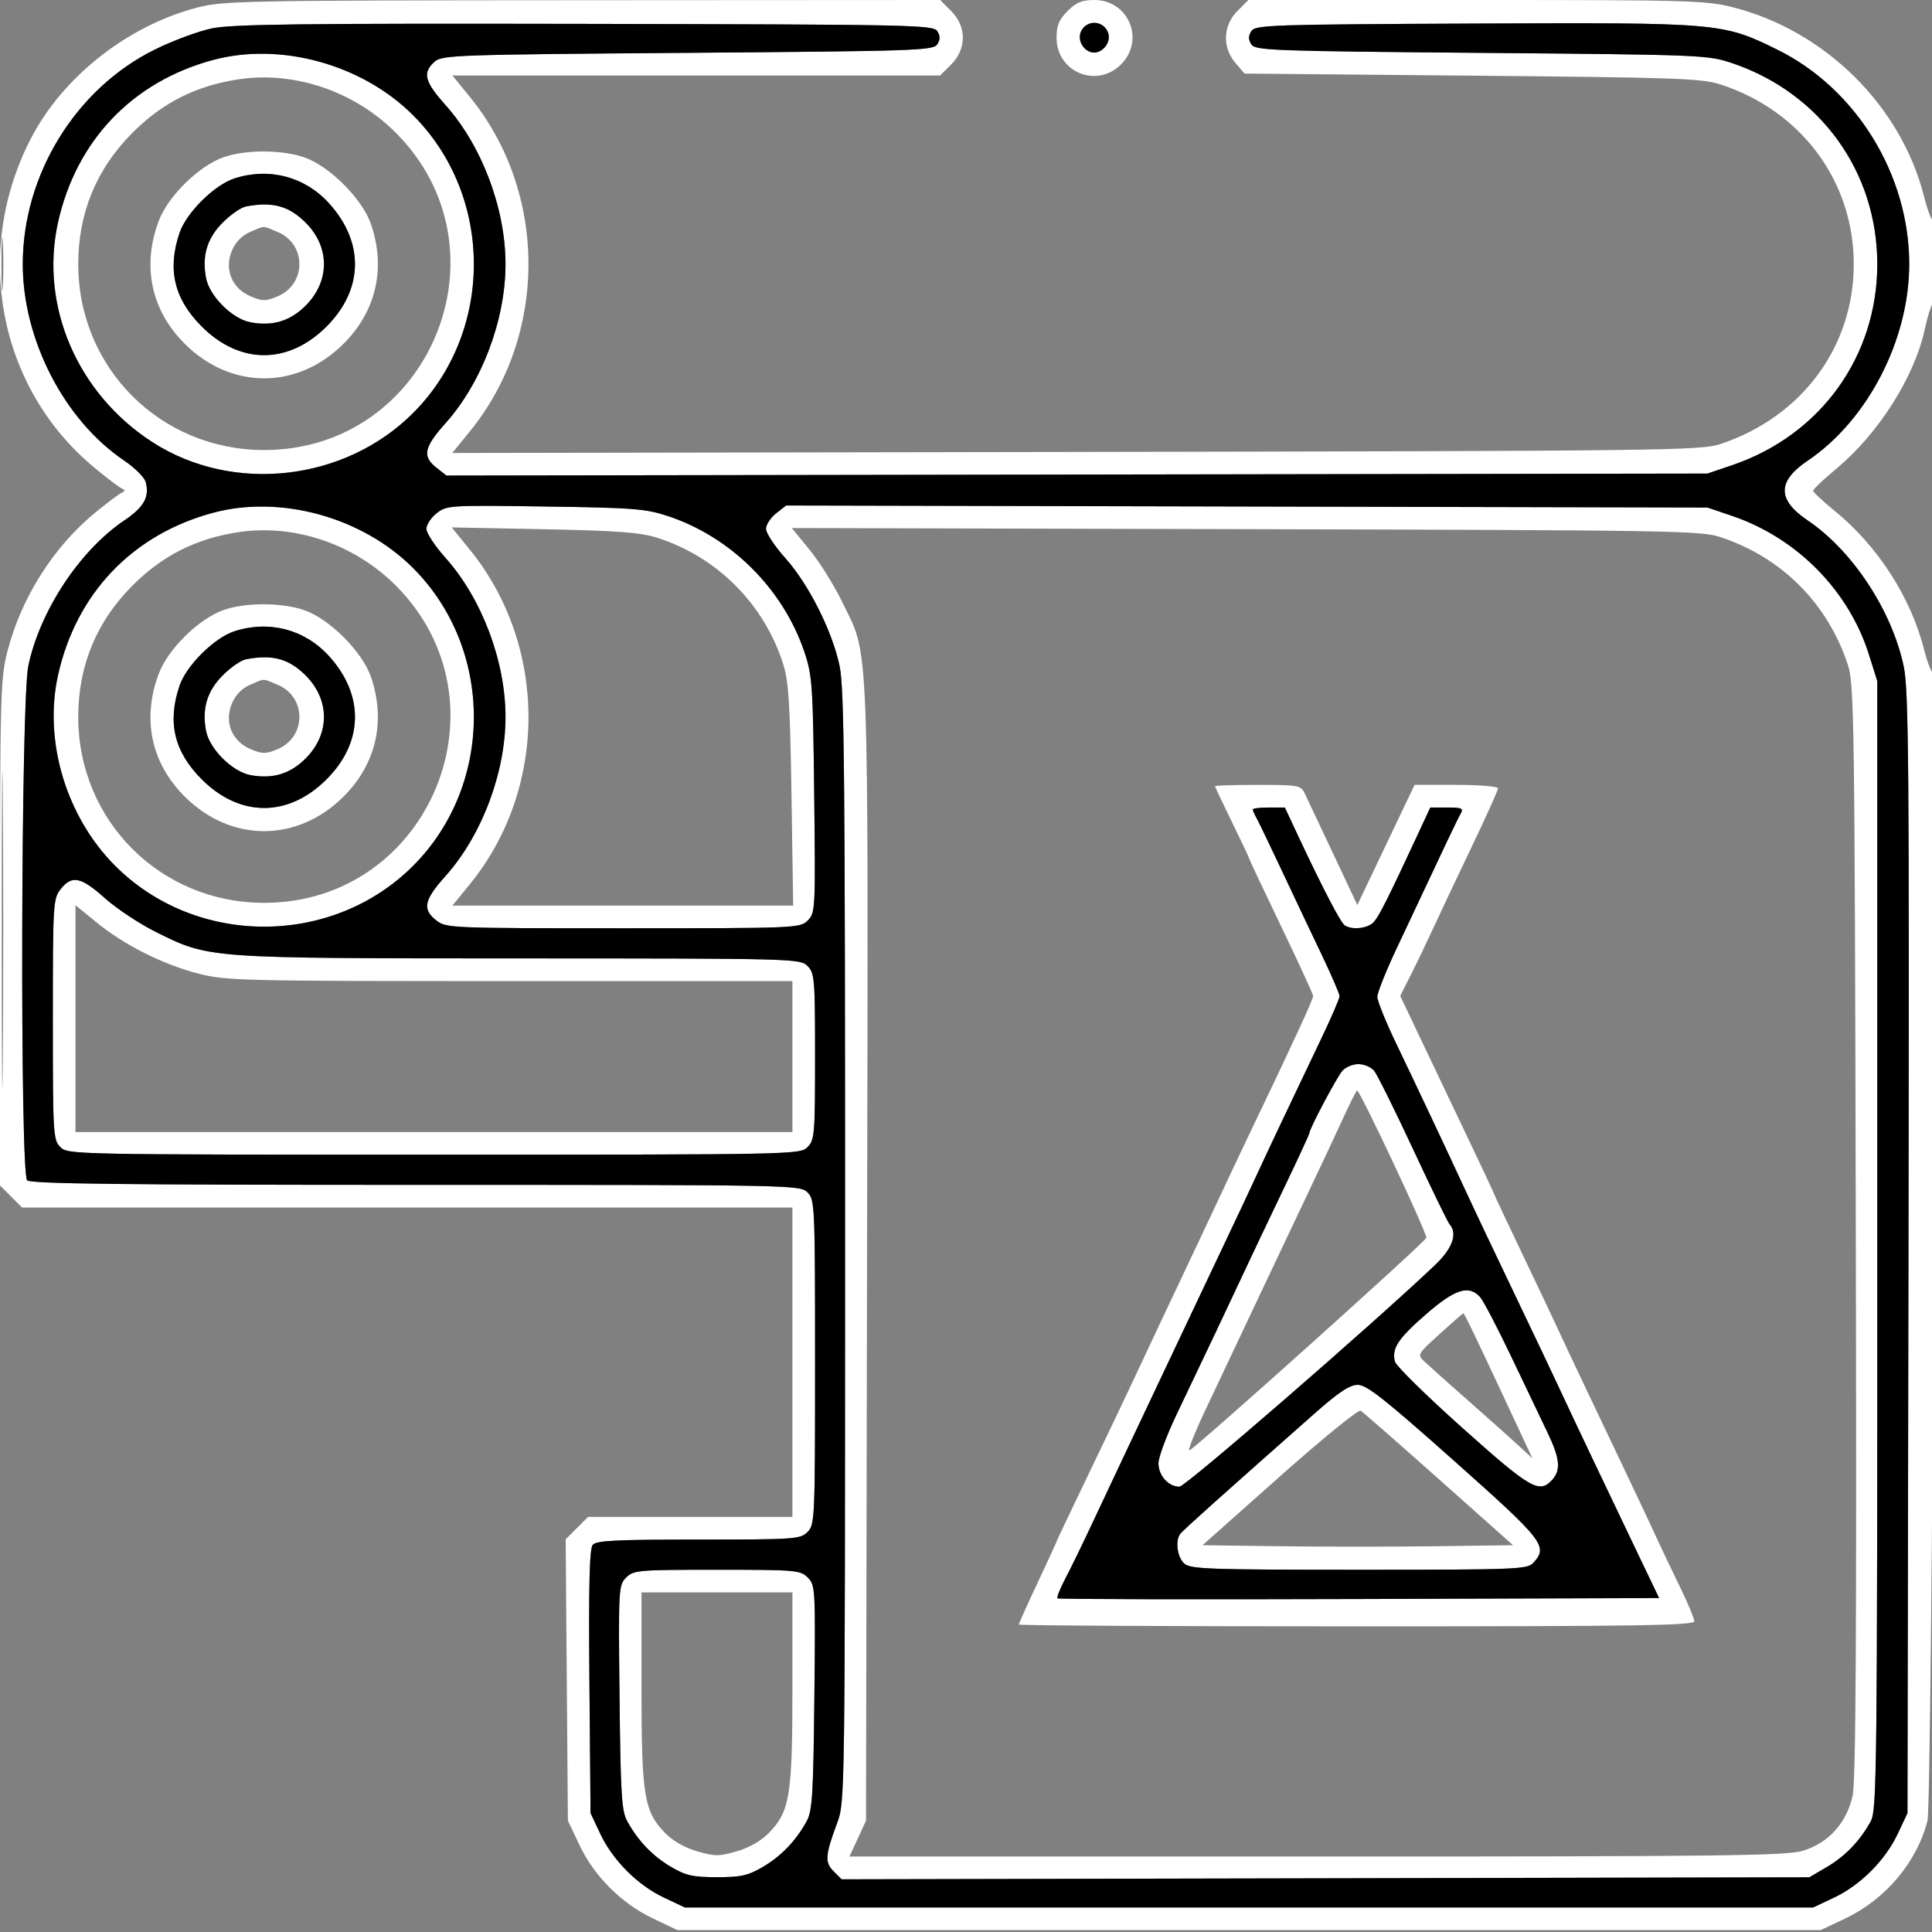
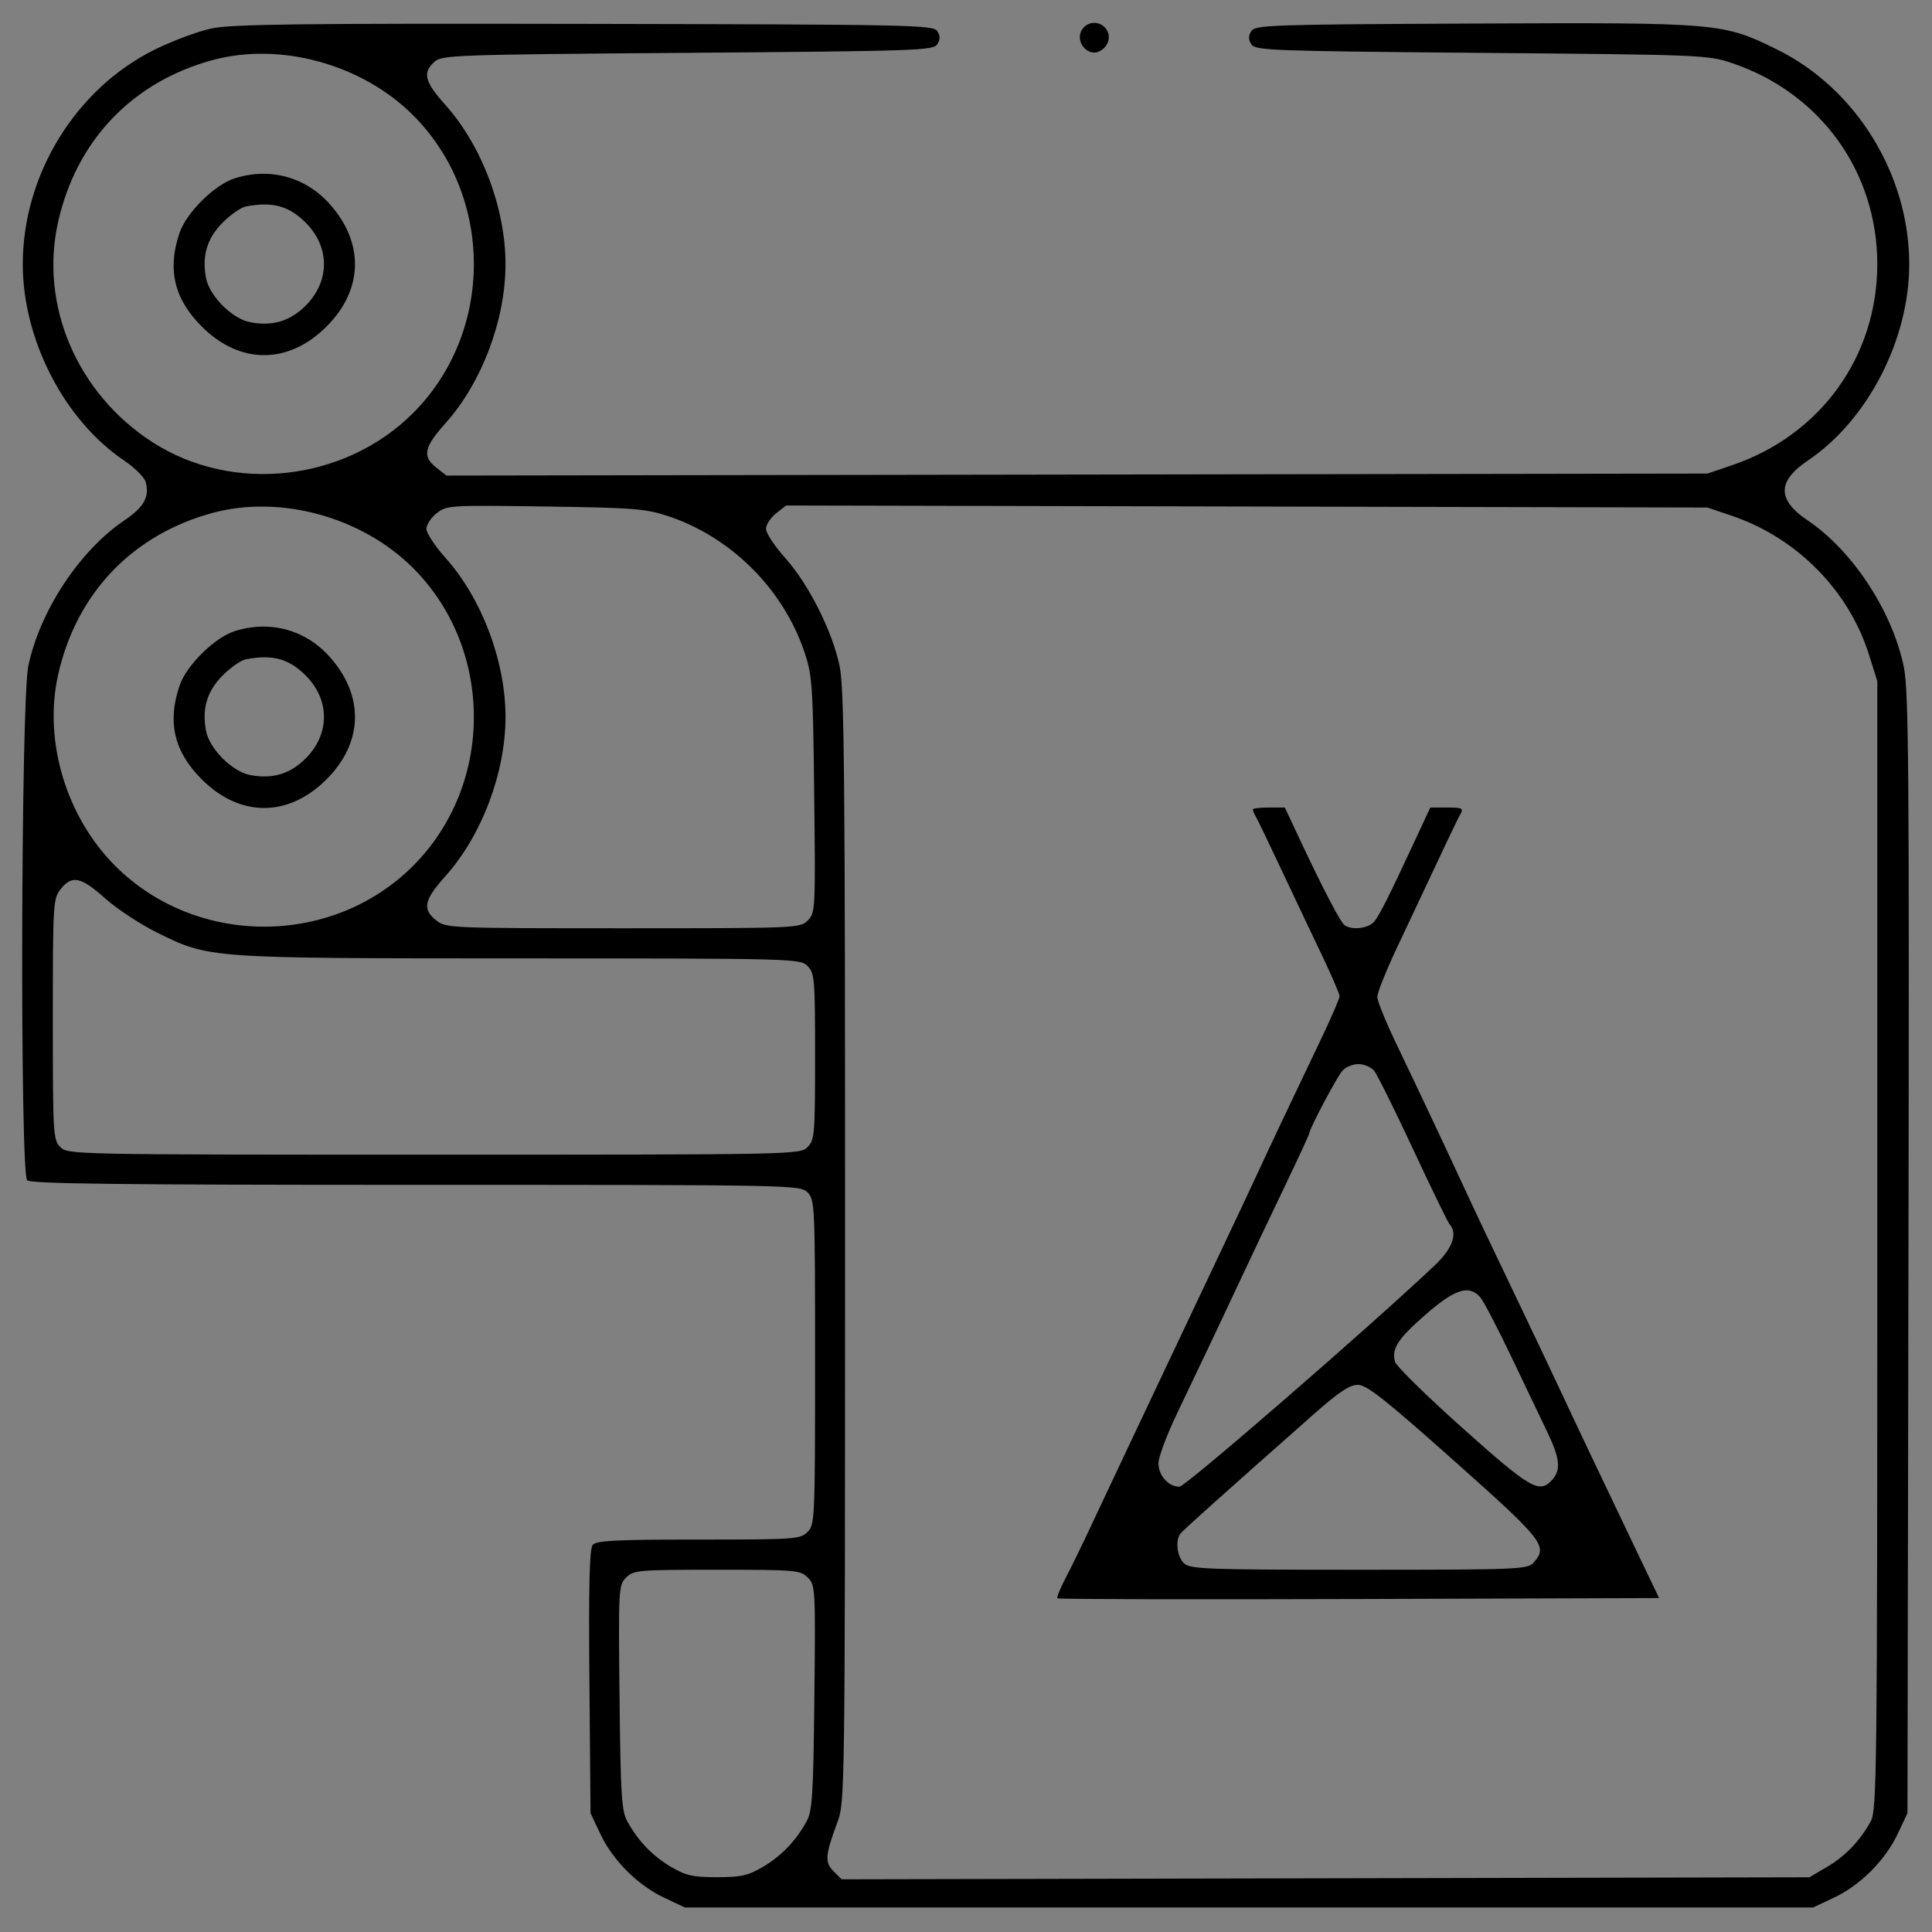
<svg xmlns="http://www.w3.org/2000/svg" version="1.1" viewBox="0 0 512 512" height="512" width="512">
  <rect x="0" y="0" width="512" height="512" fill="#808080" stroke="none" />
-   <path fill-rule="evenodd" fill="#ffffff" stroke="none" d="M 52.230 2.015 C 33.780 6.849, 16.655 20.341, 8.186 36.713 C -7.305 66.659, -0.393 102.788, 24.845 123.791 C 28.142 126.535, 31.438 129.054, 32.170 129.390 C 33.225 129.874, 33.238 130.122, 32.232 130.589 C 31.535 130.913, 28.511 133.177, 25.512 135.620 C 14.192 144.841, 5.620 158.347, 1.930 172.774 C 0.118 179.859, -0 184.404, -0 247.237 L -0 314.154 2.923 317.077 L 5.846 320 107.923 320 L 210 320 210 361 L 210 402 182.923 402 L 155.846 402 152.877 404.969 L 149.909 407.937 150.204 445.219 L 150.500 482.500 153.587 489 C 157.509 497.259, 164.644 504.385, 173 508.387 L 179.500 511.500 331 511.500 L 482.500 511.500 489.003 508.418 C 499.710 503.344, 508.021 493.459, 510.809 482.483 C 512.011 477.752, 513.600 177.089, 512.417 178.258 C 511.995 178.675, 510.864 175.922, 509.903 172.139 C 506.384 158.281, 497.622 144.689, 486.220 135.401 C 483.074 132.839, 480.500 130.424, 480.500 130.036 C 480.500 129.647, 483.274 127.021, 486.665 124.199 C 497.874 114.871, 507.407 99.796, 510.117 87.115 C 510.777 84.027, 511.695 81.073, 512.158 80.550 C 513.150 79.430, 513.316 57.351, 512.325 58.342 C 511.954 58.713, 510.847 55.854, 509.865 51.988 C 503.795 28.086, 483.716 8.193, 459.377 1.968 C 452.138 0.117, 448.084 0, 391.263 0 L 330.846 0 327.923 2.923 C 324.088 6.759, 323.872 12.576, 327.412 16.694 L 329.825 19.500 390.162 20.049 C 444.548 20.545, 451.043 20.776, 456 22.393 C 477.410 29.377, 491.263 48.079, 491.263 70 C 491.263 91.912, 477.548 110.446, 456 117.653 C 450.762 119.404, 442.615 119.505, 285.176 119.769 L 119.853 120.046 124.514 114.323 C 145.215 88.912, 145.223 51.098, 124.533 25.700 L 119.890 20 184.522 20 L 249.154 20 252.077 17.077 C 256.193 12.961, 256.193 7.039, 252.077 2.923 L 249.154 0 154.327 0.055 C 64.388 0.107, 59.125 0.208, 52.230 2.015 M 282.923 2.923 C 280.631 5.216, 280 6.742, 280 10 C 280 19.111, 290.635 23.518, 297.077 17.077 C 303.518 10.635, 299.111 0, 290 0 C 286.742 0, 285.216 0.631, 282.923 2.923 M 56 7.552 C 52.425 8.322, 45.690 10.832, 41.034 13.131 C 20.077 23.478, 6.035 46.294, 6.035 70 C 6.035 90.052, 17.039 111.358, 32.930 122.074 C 35.725 123.958, 38.282 126.513, 38.614 127.750 C 39.669 131.687, 38.150 134.407, 32.930 137.926 C 21.117 145.892, 10.550 161.921, 7.499 176.500 C 5.540 185.862, 5.266 310.866, 7.200 312.800 C 8.118 313.718, 32.356 314, 110.200 314 C 210.667 314, 212.026 314.026, 214 316 C 215.938 317.938, 216 319.333, 216 361 C 216 402.667, 215.938 404.062, 214 406 C 212.099 407.901, 210.667 408, 185.122 408 C 163.204 408, 158.029 408.260, 157.074 409.411 C 156.216 410.445, 155.983 420.126, 156.201 445.661 L 156.500 480.500 159.094 486 C 162.403 493.014, 168.986 499.597, 176 502.906 L 181.500 505.500 331 505.500 L 480.500 505.500 486 502.906 C 493.014 499.597, 499.597 493.014, 502.906 486 L 505.500 480.500 505.763 332.248 C 505.991 203.922, 505.825 183.022, 504.532 176.748 C 501.488 161.979, 490.979 145.957, 479.070 137.926 C 470.942 132.445, 470.942 127.555, 479.070 122.074 C 494.961 111.358, 505.965 90.052, 505.965 70 C 505.965 46.291, 491.917 23.467, 470.966 13.137 C 456.559 6.033, 455.593 5.950, 390.384 6.242 C 336.715 6.482, 332.641 6.621, 331.614 8.250 C 330.809 9.526, 330.809 10.474, 331.613 11.750 C 332.638 13.375, 336.981 13.536, 392.608 14.011 C 451.186 14.511, 452.644 14.571, 459.072 16.746 C 482.441 24.655, 497.500 45.524, 497.500 70 C 497.500 94.473, 482.469 115.307, 459.072 123.265 L 452.500 125.500 285.403 125.764 L 118.306 126.029 115.653 123.942 C 111.847 120.948, 112.335 118.564, 118.063 112.160 C 127.688 101.400, 133.965 84.757, 133.965 70 C 133.965 55.243, 127.688 38.600, 118.063 27.840 C 112.520 21.643, 111.913 19.294, 115.105 16.405 C 117.116 14.584, 120.077 14.478, 182.246 14 C 242.781 13.535, 247.359 13.379, 248.386 11.750 C 249.191 10.474, 249.191 9.526, 248.386 8.250 C 247.349 6.606, 241.686 6.490, 154.891 6.327 C 79.011 6.185, 61.338 6.404, 56 7.552 M 287.040 7.452 C 284.383 10.653, 288.285 15.570, 291.750 13.388 C 293.972 11.989, 294.515 9.325, 292.960 7.452 C 291.416 5.591, 288.584 5.591, 287.040 7.452 M 56.347 15.921 C 35.047 21.696, 20.209 37.262, 15.384 58.897 C 10.462 80.965, 20.465 104.296, 40.364 117.157 C 61.643 130.910, 91.327 127.606, 109.467 109.467 C 130.947 87.986, 130.947 52.014, 109.467 30.533 C 95.947 17.014, 74.291 11.057, 56.347 15.921 M 63.402 20.997 C 52.118 22.651, 43.141 27.144, 35.143 35.143 C 25.577 44.708, 20.737 56.421, 20.737 70 C 20.737 97.506, 42.494 119.263, 70 119.263 C 113.888 119.263, 135.887 66.173, 104.857 35.143 C 93.929 24.215, 78.162 18.835, 63.402 20.997 M 59.233 41.668 C 52.667 43.991, 44.507 52.029, 42.052 58.590 C 37.581 70.540, 40.048 82.196, 48.926 91.074 C 61.179 103.327, 78.821 103.327, 91.074 91.074 C 99.688 82.460, 102.292 71.096, 98.324 59.428 C 96.045 52.726, 87.274 43.955, 80.572 41.676 C 74.568 39.634, 64.990 39.630, 59.233 41.668 M 62.173 47.269 C 56.854 48.971, 49.418 56.324, 47.590 61.690 C 44.287 71.383, 46.137 79.205, 53.466 86.534 C 63.583 96.651, 76.417 96.651, 86.534 86.534 C 96.306 76.762, 96.598 64.331, 87.299 53.988 C 80.868 46.835, 71.422 44.309, 62.173 47.269 M 65.170 54.716 C 63.888 54.960, 61.138 56.862, 59.057 58.943 C 54.891 63.109, 53.485 67.737, 54.592 73.637 C 55.497 78.462, 61.538 84.503, 66.363 85.408 C 72.235 86.510, 76.893 85.107, 81 81 C 87.463 74.537, 87.471 65.471, 81.019 59.019 C 76.552 54.552, 72.215 53.374, 65.170 54.716 M 0.378 70 C 0.378 76.325, 0.541 78.912, 0.739 75.750 C 0.937 72.587, 0.937 67.412, 0.739 64.250 C 0.541 61.087, 0.378 63.675, 0.378 70 M 66.213 61.507 C 64.072 62.437, 62.410 64.167, 61.449 66.467 C 59.381 71.418, 61.476 76.465, 66.464 78.549 C 69.583 79.853, 70.417 79.853, 73.536 78.549 C 81.261 75.322, 81.281 64.687, 73.568 61.464 C 69.451 59.744, 70.281 59.739, 66.213 61.507 M 56.347 135.921 C 35.047 141.696, 20.209 157.262, 15.384 178.897 C 11.496 196.329, 17.526 216.460, 30.533 229.467 C 52.014 250.947, 87.986 250.947, 109.467 229.467 C 130.947 207.986, 130.947 172.014, 109.467 150.533 C 95.947 137.014, 74.291 131.057, 56.347 135.921 M 115.726 136.001 C 114.227 137.180, 113 139.053, 113 140.162 C 113 141.272, 115.278 144.727, 118.063 147.840 C 127.688 158.600, 133.965 175.243, 133.965 190 C 133.965 204.757, 127.688 221.400, 118.063 232.160 C 112.341 238.557, 111.848 240.949, 115.635 243.927 C 118.215 245.957, 119.237 246, 165.135 246 C 211.150 246, 212.037 245.963, 214.064 243.936 C 216.077 241.923, 216.119 241.101, 215.775 210.686 C 215.448 181.768, 215.263 179.022, 213.226 172.928 C 207.622 156.160, 193.807 142.349, 177.072 136.785 C 171.140 134.813, 167.967 134.564, 144.476 134.229 C 119.098 133.866, 118.384 133.910, 115.726 136.001 M 205.659 136.053 C 204.197 137.204, 203 139.053, 203 140.162 C 203 141.272, 205.278 144.727, 208.063 147.840 C 214.318 154.833, 220.559 167.222, 222.501 176.500 C 223.749 182.466, 223.963 205.222, 223.950 330.500 C 223.935 476.072, 223.915 477.553, 221.891 483 C 218.664 491.684, 218.525 493.525, 220.919 495.919 L 223.037 498.037 351.268 497.768 L 479.500 497.500 484.145 494.770 C 489.043 491.890, 492.943 487.823, 495.786 482.630 C 497.383 479.714, 497.500 469.290, 497.500 330 L 497.500 180.500 495.285 173.458 C 489.950 156.504, 476.201 142.561, 459.072 136.735 L 452.500 134.500 330.409 134.231 L 208.319 133.962 205.659 136.053 M 63.402 140.997 C 52.118 142.651, 43.141 147.144, 35.143 155.143 C 25.577 164.708, 20.737 176.421, 20.737 190 C 20.737 217.506, 42.494 239.263, 70 239.263 C 113.888 239.263, 135.887 186.173, 104.857 155.143 C 93.929 144.215, 78.162 138.835, 63.402 140.997 M 124.439 145.584 C 145.217 171.092, 145.258 208.859, 124.533 234.300 L 119.890 240 165.045 240 L 210.200 240 209.753 210.750 C 209.384 186.561, 209.004 180.548, 207.560 176 C 202.481 160.009, 189.927 147.463, 174 142.459 C 169.647 141.092, 163.414 140.631, 144.101 140.250 L 119.702 139.769 124.439 145.584 M 214.565 145.719 C 217.164 148.899, 221.004 155.034, 223.100 159.354 C 230.494 174.597, 230.089 164.118, 229.778 332 L 229.500 482.500 227.306 487.250 L 225.112 492 348.875 492 C 456.183 492, 473.311 491.800, 477.707 490.494 C 484.528 488.469, 489.404 483.085, 490.969 475.852 C 491.825 471.896, 492.044 432.810, 491.806 326 C 491.502 188.950, 491.391 181.216, 489.649 176 C 484.243 159.805, 472.177 147.741, 456 142.356 C 450.812 140.629, 443.674 140.509, 330.170 140.232 L 209.840 139.938 214.565 145.719 M 59.233 161.668 C 52.667 163.991, 44.507 172.029, 42.052 178.590 C 37.581 190.540, 40.048 202.196, 48.926 211.074 C 61.179 223.327, 78.821 223.327, 91.074 211.074 C 99.688 202.460, 102.292 191.096, 98.324 179.428 C 96.045 172.726, 87.274 163.955, 80.572 161.676 C 74.568 159.634, 64.990 159.630, 59.233 161.668 M 62.173 167.269 C 56.854 168.971, 49.418 176.324, 47.590 181.690 C 44.287 191.383, 46.137 199.205, 53.466 206.534 C 63.583 216.651, 76.417 216.651, 86.534 206.534 C 96.306 196.762, 96.598 184.331, 87.299 173.988 C 80.868 166.835, 71.422 164.309, 62.173 167.269 M 65.170 174.716 C 63.888 174.960, 61.138 176.862, 59.057 178.943 C 54.891 183.109, 53.485 187.737, 54.592 193.637 C 55.497 198.462, 61.538 204.503, 66.363 205.408 C 72.235 206.510, 76.893 205.107, 81 201 C 87.463 194.537, 87.471 185.471, 81.019 179.019 C 76.552 174.552, 72.215 173.374, 65.170 174.716 M 0.473 246.500 C 0.473 283.900, 0.597 299.055, 0.750 280.177 C 0.902 261.299, 0.902 230.699, 0.749 212.177 C 0.597 193.655, 0.473 209.100, 0.473 246.500 M 66.213 181.507 C 64.072 182.437, 62.410 184.167, 61.449 186.467 C 59.381 191.418, 61.476 196.465, 66.464 198.549 C 69.583 199.853, 70.417 199.853, 73.536 198.549 C 81.261 195.322, 81.281 184.687, 73.568 181.464 C 69.451 179.744, 70.281 179.739, 66.213 181.507 M 322 208.357 C 322 208.553, 324.025 212.844, 326.500 217.891 C 328.975 222.939, 331 227.231, 331 227.429 C 331 227.627, 334.825 235.746, 339.500 245.471 C 344.175 255.196, 348 263.512, 348 263.952 C 348 264.790, 343.012 275.650, 333.679 295.131 C 330.614 301.528, 326.558 310.078, 324.665 314.131 C 321.220 321.507, 316.389 331.752, 307.517 350.500 C 304.914 356, 301.533 363.200, 300.004 366.500 C 298.475 369.800, 293.348 380.548, 288.612 390.385 C 283.875 400.221, 280 408.383, 280 408.522 C 280 408.661, 277.750 413.557, 275 419.402 C 272.250 425.247, 270 430.248, 270 430.515 C 270 430.782, 310.275 431, 359.500 431 C 433.850 431, 449 430.772, 449 429.654 C 449 428.913, 447.262 424.751, 445.138 420.404 C 443.014 416.057, 440.334 410.430, 439.182 407.900 C 438.030 405.371, 434.592 398.058, 431.543 391.650 C 428.495 385.243, 423.505 374.757, 420.457 368.350 C 417.408 361.942, 414.071 354.854, 413.042 352.600 C 412.012 350.345, 407.757 341.362, 403.585 332.637 C 399.413 323.913, 396 316.659, 396 316.518 C 396 316.376, 393.019 310.014, 389.376 302.380 C 385.733 294.746, 380.125 282.969, 376.913 276.208 L 371.073 263.916 373.953 258.208 C 375.537 255.069, 378.176 249.575, 379.817 246 C 381.457 242.425, 385.995 232.820, 389.900 224.655 C 393.805 216.490, 397 209.403, 397 208.905 C 397 208.407, 392.022 208, 385.938 208 L 374.877 208 367.293 223.919 L 359.709 239.838 353.273 226.169 C 349.733 218.651, 346.352 211.488, 345.758 210.250 C 344.733 208.112, 344.113 208, 333.339 208 C 327.103 208, 322 208.161, 322 208.357 M 332 214.514 C 332 214.796, 332.441 215.809, 332.980 216.764 C 333.519 217.719, 336.495 223.900, 339.594 230.500 C 342.693 237.100, 347.427 247.088, 350.114 252.696 C 352.801 258.304, 355 263.391, 355 264 C 355 264.609, 352.804 269.696, 350.120 275.304 C 342.507 291.213, 336.008 304.945, 332.991 311.500 C 331.472 314.800, 327.876 322.450, 324.999 328.500 C 322.122 334.550, 318.181 342.875, 316.242 347 C 312.910 354.086, 309.627 361.027, 298.501 384.500 C 295.894 390, 291.761 398.775, 289.317 404 C 286.872 409.225, 283.731 415.668, 282.337 418.318 C 280.942 420.967, 279.999 423.332, 280.240 423.574 C 280.481 423.815, 316.454 423.897, 360.179 423.756 L 439.680 423.500 433.931 411.500 C 425.512 393.928, 417.255 376.541, 413.274 368 C 411.351 363.875, 407.190 355.100, 404.027 348.500 C 396.003 331.755, 390.753 320.675, 386.971 312.500 C 382.499 302.836, 375.700 288.429, 369.888 276.304 C 367.199 270.696, 365 265.234, 365 264.166 C 365 263.099, 367.299 257.337, 370.108 251.363 C 384.076 221.659, 386.113 217.372, 387.029 215.750 C 387.906 214.197, 387.513 214, 383.530 214 L 379.043 214 375.438 221.750 C 367.968 237.806, 365.591 242.550, 364.161 244.250 C 362.665 246.030, 358.416 246.567, 356.375 245.235 C 355.264 244.509, 350.505 235.363, 343.895 221.250 L 340.500 214 336.250 214 C 333.913 214, 332 214.231, 332 214.514 M 16.073 235.635 C 14.074 238.175, 14 239.412, 14 270.135 C 14 300.667, 14.084 302.084, 16 304 C 17.973 305.973, 19.333 306, 115 306 C 210.667 306, 212.027 305.973, 214 304 C 215.879 302.121, 216 300.667, 216 280 C 216 259.333, 215.879 257.879, 214 256 C 212.036 254.036, 210.655 254, 137.750 253.983 C 54.716 253.963, 55.540 254.022, 41.500 247.081 C 37.100 244.906, 30.953 240.848, 27.840 238.063 C 21.443 232.341, 19.051 231.848, 16.073 235.635 M 20 269.945 L 20 300 115 300 L 210 300 210 280 L 210 260 135.160 260 C 64.500 260, 59.898 259.892, 52.774 258.070 C 43.288 255.644, 33.064 250.532, 25.700 244.533 L 20 239.890 20 269.945 M 355.759 283.750 C 354.277 285.422, 347 299.149, 347 300.272 C 347 300.568, 343.903 307.265, 340.119 315.155 C 336.334 323.045, 331.665 332.875, 329.743 337 C 325.713 345.649, 318.882 360.065, 311.880 374.696 C 309.196 380.304, 307 386.197, 307 387.791 C 307 391.040, 309.671 394.007, 312.579 393.987 C 314.175 393.976, 363.167 351.493, 380.250 335.307 C 384.923 330.879, 386.348 326.917, 384.155 324.450 C 383.691 323.927, 379.326 314.950, 374.455 304.500 C 369.585 294.050, 364.945 284.712, 364.145 283.750 C 363.345 282.788, 361.480 282, 360 282 C 358.520 282, 356.612 282.788, 355.759 283.750 M 355.980 296.250 C 354.155 300.238, 349.986 309.125, 346.713 316 C 343.441 322.875, 337.262 335.925, 332.982 345 C 328.702 354.075, 322.686 366.810, 319.614 373.300 C 316.542 379.790, 314.584 384.761, 315.264 384.346 C 318.252 382.522, 378 328.873, 378 328.014 C 378 326.391, 360.419 289, 359.656 289 C 359.458 289, 357.804 292.262, 355.980 296.250 M 377.951 348.250 C 370.477 354.747, 368.759 357.361, 369.671 360.849 C 369.967 361.983, 378.032 369.907, 387.593 378.456 C 405.618 394.575, 407.951 395.922, 411.345 392.171 C 413.712 389.556, 413.406 386.503, 410.082 379.579 C 408.477 376.236, 404.160 367.200, 400.489 359.500 C 396.819 351.800, 393.112 344.712, 392.253 343.750 C 389.286 340.427, 385.626 341.579, 377.951 348.250 M 381.512 353.530 C 375.574 358.923, 375.541 358.984, 377.512 360.852 C 378.605 361.888, 384 366.701, 389.500 371.547 C 395 376.394, 400.988 381.741, 402.807 383.430 L 406.114 386.500 401.681 377 C 391.053 354.226, 388.068 348.003, 387.793 348.046 C 387.632 348.071, 384.805 350.539, 381.512 353.530 M 348.231 374.716 C 323.250 396.791, 313.429 405.592, 312.765 406.498 C 311.402 408.358, 311.987 412.679, 313.829 414.345 C 315.473 415.833, 320.154 416, 360.174 416 C 402.030 416, 404.789 415.891, 406.345 414.171 C 410.315 409.785, 409.240 408.400, 385.370 387.148 C 367.033 370.822, 362.192 367, 359.851 367 C 357.670 367, 354.823 368.890, 348.231 374.716 M 339.087 391.350 L 318.675 409.500 339.337 409.770 C 350.702 409.919, 369.221 409.919, 380.491 409.770 L 400.981 409.500 381.324 392 C 370.512 382.375, 361.178 374.207, 360.583 373.850 C 359.987 373.492, 350.314 381.367, 339.087 391.350 M 165.934 418.066 C 163.923 420.077, 163.876 420.932, 164.184 449.816 C 164.458 475.570, 164.727 479.914, 166.214 482.630 C 169.059 487.826, 172.958 491.891, 177.847 494.756 C 181.779 497.060, 183.627 497.474, 190 497.474 C 196.373 497.474, 198.221 497.060, 202.153 494.756 C 207.042 491.891, 210.941 487.826, 213.786 482.630 C 215.273 479.914, 215.542 475.570, 215.816 449.816 C 216.124 420.932, 216.077 420.077, 214.066 418.066 C 212.103 416.103, 210.902 416, 190 416 C 169.098 416, 167.897 416.103, 165.934 418.066 M 170 447.341 C 170 475.804, 170.678 480.009, 176.182 485.688 C 178.264 487.836, 181.402 489.643, 184.735 490.611 C 189.462 491.985, 190.538 491.985, 195.265 490.611 C 198.598 489.643, 201.736 487.836, 203.818 485.688 C 209.322 480.009, 210 475.804, 210 447.341 L 210 422 190 422 L 170 422 170 447.341" />
  <path fill-rule="evenodd" fill="#000000" stroke="none" d="M 56 7.552 C 52.425 8.322, 45.690 10.832, 41.034 13.131 C 20.077 23.478, 6.035 46.294, 6.035 70 C 6.035 90.052, 17.039 111.358, 32.930 122.074 C 35.725 123.958, 38.282 126.513, 38.614 127.750 C 39.669 131.687, 38.150 134.407, 32.930 137.926 C 21.117 145.892, 10.550 161.921, 7.499 176.500 C 5.540 185.862, 5.266 310.866, 7.200 312.800 C 8.118 313.718, 32.356 314, 110.200 314 C 210.667 314, 212.026 314.026, 214 316 C 215.938 317.938, 216 319.333, 216 361 C 216 402.667, 215.938 404.062, 214 406 C 212.099 407.901, 210.667 408, 185.122 408 C 163.204 408, 158.029 408.260, 157.074 409.411 C 156.216 410.445, 155.983 420.126, 156.201 445.661 L 156.500 480.500 159.094 486 C 162.403 493.014, 168.986 499.597, 176 502.906 L 181.500 505.500 331 505.500 L 480.500 505.500 486 502.906 C 493.014 499.597, 499.597 493.014, 502.906 486 L 505.500 480.500 505.763 332.248 C 505.991 203.922, 505.825 183.022, 504.532 176.748 C 501.488 161.979, 490.979 145.957, 479.070 137.926 C 470.942 132.445, 470.942 127.555, 479.070 122.074 C 494.961 111.358, 505.965 90.052, 505.965 70 C 505.965 46.291, 491.917 23.467, 470.966 13.137 C 456.559 6.033, 455.593 5.950, 390.384 6.242 C 336.715 6.482, 332.641 6.621, 331.614 8.250 C 330.809 9.526, 330.809 10.474, 331.613 11.750 C 332.638 13.375, 336.981 13.536, 392.608 14.011 C 451.186 14.511, 452.644 14.571, 459.072 16.746 C 482.441 24.655, 497.500 45.524, 497.500 70 C 497.500 94.473, 482.469 115.307, 459.072 123.265 L 452.500 125.500 285.403 125.764 L 118.306 126.029 115.653 123.942 C 111.847 120.948, 112.335 118.564, 118.063 112.160 C 127.688 101.400, 133.965 84.757, 133.965 70 C 133.965 55.243, 127.688 38.600, 118.063 27.840 C 112.520 21.643, 111.913 19.294, 115.105 16.405 C 117.116 14.584, 120.077 14.478, 182.246 14 C 242.781 13.535, 247.359 13.379, 248.386 11.750 C 249.191 10.474, 249.191 9.526, 248.386 8.250 C 247.349 6.606, 241.686 6.490, 154.891 6.327 C 79.011 6.185, 61.338 6.404, 56 7.552 M 287.040 7.452 C 284.383 10.653, 288.285 15.570, 291.750 13.388 C 293.972 11.989, 294.515 9.325, 292.960 7.452 C 291.416 5.591, 288.584 5.591, 287.040 7.452 M 56.347 15.921 C 35.047 21.696, 20.209 37.262, 15.384 58.897 C 10.462 80.965, 20.465 104.296, 40.364 117.157 C 61.643 130.910, 91.327 127.606, 109.467 109.467 C 130.947 87.986, 130.947 52.014, 109.467 30.533 C 95.947 17.014, 74.291 11.057, 56.347 15.921 M 62.173 47.269 C 56.854 48.971, 49.418 56.324, 47.590 61.690 C 44.287 71.383, 46.137 79.205, 53.466 86.534 C 63.583 96.651, 76.417 96.651, 86.534 86.534 C 96.306 76.762, 96.598 64.331, 87.299 53.988 C 80.868 46.835, 71.422 44.309, 62.173 47.269 M 65.170 54.716 C 63.888 54.960, 61.138 56.862, 59.057 58.943 C 54.891 63.109, 53.485 67.737, 54.592 73.637 C 55.497 78.462, 61.538 84.503, 66.363 85.408 C 72.235 86.510, 76.893 85.107, 81 81 C 87.463 74.537, 87.471 65.471, 81.019 59.019 C 76.552 54.552, 72.215 53.374, 65.170 54.716 M 56.347 135.921 C 35.047 141.696, 20.209 157.262, 15.384 178.897 C 11.496 196.329, 17.526 216.460, 30.533 229.467 C 52.014 250.947, 87.986 250.947, 109.467 229.467 C 130.947 207.986, 130.947 172.014, 109.467 150.533 C 95.947 137.014, 74.291 131.057, 56.347 135.921 M 115.726 136.001 C 114.227 137.180, 113 139.053, 113 140.162 C 113 141.272, 115.278 144.727, 118.063 147.840 C 127.688 158.600, 133.965 175.243, 133.965 190 C 133.965 204.757, 127.688 221.400, 118.063 232.160 C 112.341 238.557, 111.848 240.949, 115.635 243.927 C 118.215 245.957, 119.237 246, 165.135 246 C 211.150 246, 212.037 245.963, 214.064 243.936 C 216.077 241.923, 216.119 241.101, 215.775 210.686 C 215.448 181.768, 215.263 179.022, 213.226 172.928 C 207.622 156.160, 193.807 142.349, 177.072 136.785 C 171.140 134.813, 167.967 134.564, 144.476 134.229 C 119.098 133.866, 118.384 133.910, 115.726 136.001 M 205.659 136.053 C 204.197 137.204, 203 139.053, 203 140.162 C 203 141.272, 205.278 144.727, 208.063 147.840 C 214.318 154.833, 220.559 167.222, 222.501 176.500 C 223.749 182.466, 223.963 205.222, 223.950 330.500 C 223.935 476.072, 223.915 477.553, 221.891 483 C 218.664 491.684, 218.525 493.525, 220.919 495.919 L 223.037 498.037 351.268 497.768 L 479.500 497.500 484.145 494.770 C 489.043 491.890, 492.943 487.823, 495.786 482.630 C 497.383 479.714, 497.500 469.290, 497.500 330 L 497.500 180.500 495.285 173.458 C 489.950 156.504, 476.201 142.561, 459.072 136.735 L 452.500 134.500 330.409 134.231 L 208.319 133.962 205.659 136.053 M 62.173 167.269 C 56.854 168.971, 49.418 176.324, 47.590 181.690 C 44.287 191.383, 46.137 199.205, 53.466 206.534 C 63.583 216.651, 76.417 216.651, 86.534 206.534 C 96.306 196.762, 96.598 184.331, 87.299 173.988 C 80.868 166.835, 71.422 164.309, 62.173 167.269 M 65.170 174.716 C 63.888 174.960, 61.138 176.862, 59.057 178.943 C 54.891 183.109, 53.485 187.737, 54.592 193.637 C 55.497 198.462, 61.538 204.503, 66.363 205.408 C 72.235 206.510, 76.893 205.107, 81 201 C 87.463 194.537, 87.471 185.471, 81.019 179.019 C 76.552 174.552, 72.215 173.374, 65.170 174.716 M 332 214.514 C 332 214.796, 332.441 215.809, 332.980 216.764 C 333.519 217.719, 336.495 223.900, 339.594 230.500 C 342.693 237.100, 347.427 247.088, 350.114 252.696 C 352.801 258.304, 355 263.391, 355 264 C 355 264.609, 352.804 269.696, 350.120 275.304 C 342.507 291.213, 336.008 304.945, 332.991 311.500 C 331.472 314.800, 327.876 322.450, 324.999 328.500 C 322.122 334.550, 318.181 342.875, 316.242 347 C 312.910 354.086, 309.627 361.027, 298.501 384.500 C 295.894 390, 291.761 398.775, 289.317 404 C 286.872 409.225, 283.731 415.668, 282.337 418.318 C 280.942 420.967, 279.999 423.332, 280.240 423.574 C 280.481 423.815, 316.454 423.897, 360.179 423.756 L 439.680 423.500 433.931 411.500 C 425.512 393.928, 417.255 376.541, 413.274 368 C 411.351 363.875, 407.190 355.100, 404.027 348.500 C 396.003 331.755, 390.753 320.675, 386.971 312.500 C 382.499 302.836, 375.700 288.429, 369.888 276.304 C 367.199 270.696, 365 265.234, 365 264.166 C 365 263.099, 367.299 257.337, 370.108 251.363 C 384.076 221.659, 386.113 217.372, 387.029 215.750 C 387.906 214.197, 387.513 214, 383.530 214 L 379.043 214 375.438 221.750 C 367.968 237.806, 365.591 242.550, 364.161 244.250 C 362.665 246.030, 358.416 246.567, 356.375 245.235 C 355.264 244.509, 350.505 235.363, 343.895 221.250 L 340.500 214 336.250 214 C 333.913 214, 332 214.231, 332 214.514 M 16.073 235.635 C 14.074 238.175, 14 239.412, 14 270.135 C 14 300.667, 14.084 302.084, 16 304 C 17.973 305.973, 19.333 306, 115 306 C 210.667 306, 212.027 305.973, 214 304 C 215.879 302.121, 216 300.667, 216 280 C 216 259.333, 215.879 257.879, 214 256 C 212.036 254.036, 210.655 254, 137.750 253.983 C 54.716 253.963, 55.540 254.022, 41.500 247.081 C 37.100 244.906, 30.953 240.848, 27.840 238.063 C 21.443 232.341, 19.051 231.848, 16.073 235.635 M 355.759 283.750 C 354.277 285.422, 347 299.149, 347 300.272 C 347 300.568, 343.903 307.265, 340.119 315.155 C 336.334 323.045, 331.665 332.875, 329.743 337 C 325.713 345.649, 318.882 360.065, 311.880 374.696 C 309.196 380.304, 307 386.197, 307 387.791 C 307 391.040, 309.671 394.007, 312.579 393.987 C 314.175 393.976, 363.167 351.493, 380.250 335.307 C 384.923 330.879, 386.348 326.917, 384.155 324.450 C 383.691 323.927, 379.326 314.950, 374.455 304.500 C 369.585 294.050, 364.945 284.712, 364.145 283.750 C 363.345 282.788, 361.480 282, 360 282 C 358.520 282, 356.612 282.788, 355.759 283.750 M 377.951 348.250 C 370.477 354.747, 368.759 357.361, 369.671 360.849 C 369.967 361.983, 378.032 369.907, 387.593 378.456 C 405.618 394.575, 407.951 395.922, 411.345 392.171 C 413.712 389.556, 413.406 386.503, 410.082 379.579 C 408.477 376.236, 404.160 367.200, 400.489 359.500 C 396.819 351.800, 393.112 344.712, 392.253 343.750 C 389.286 340.427, 385.626 341.579, 377.951 348.250 M 348.231 374.716 C 323.250 396.791, 313.429 405.592, 312.765 406.498 C 311.402 408.358, 311.987 412.679, 313.829 414.345 C 315.473 415.833, 320.154 416, 360.174 416 C 402.030 416, 404.789 415.891, 406.345 414.171 C 410.315 409.785, 409.240 408.400, 385.370 387.148 C 367.033 370.822, 362.192 367, 359.851 367 C 357.670 367, 354.823 368.890, 348.231 374.716 M 165.934 418.066 C 163.923 420.077, 163.876 420.932, 164.184 449.816 C 164.458 475.570, 164.727 479.914, 166.214 482.630 C 169.059 487.826, 172.958 491.891, 177.847 494.756 C 181.779 497.060, 183.627 497.474, 190 497.474 C 196.373 497.474, 198.221 497.060, 202.153 494.756 C 207.042 491.891, 210.941 487.826, 213.786 482.630 C 215.273 479.914, 215.542 475.570, 215.816 449.816 C 216.124 420.932, 216.077 420.077, 214.066 418.066 C 212.103 416.103, 210.902 416, 190 416 C 169.098 416, 167.897 416.103, 165.934 418.066" />
</svg>